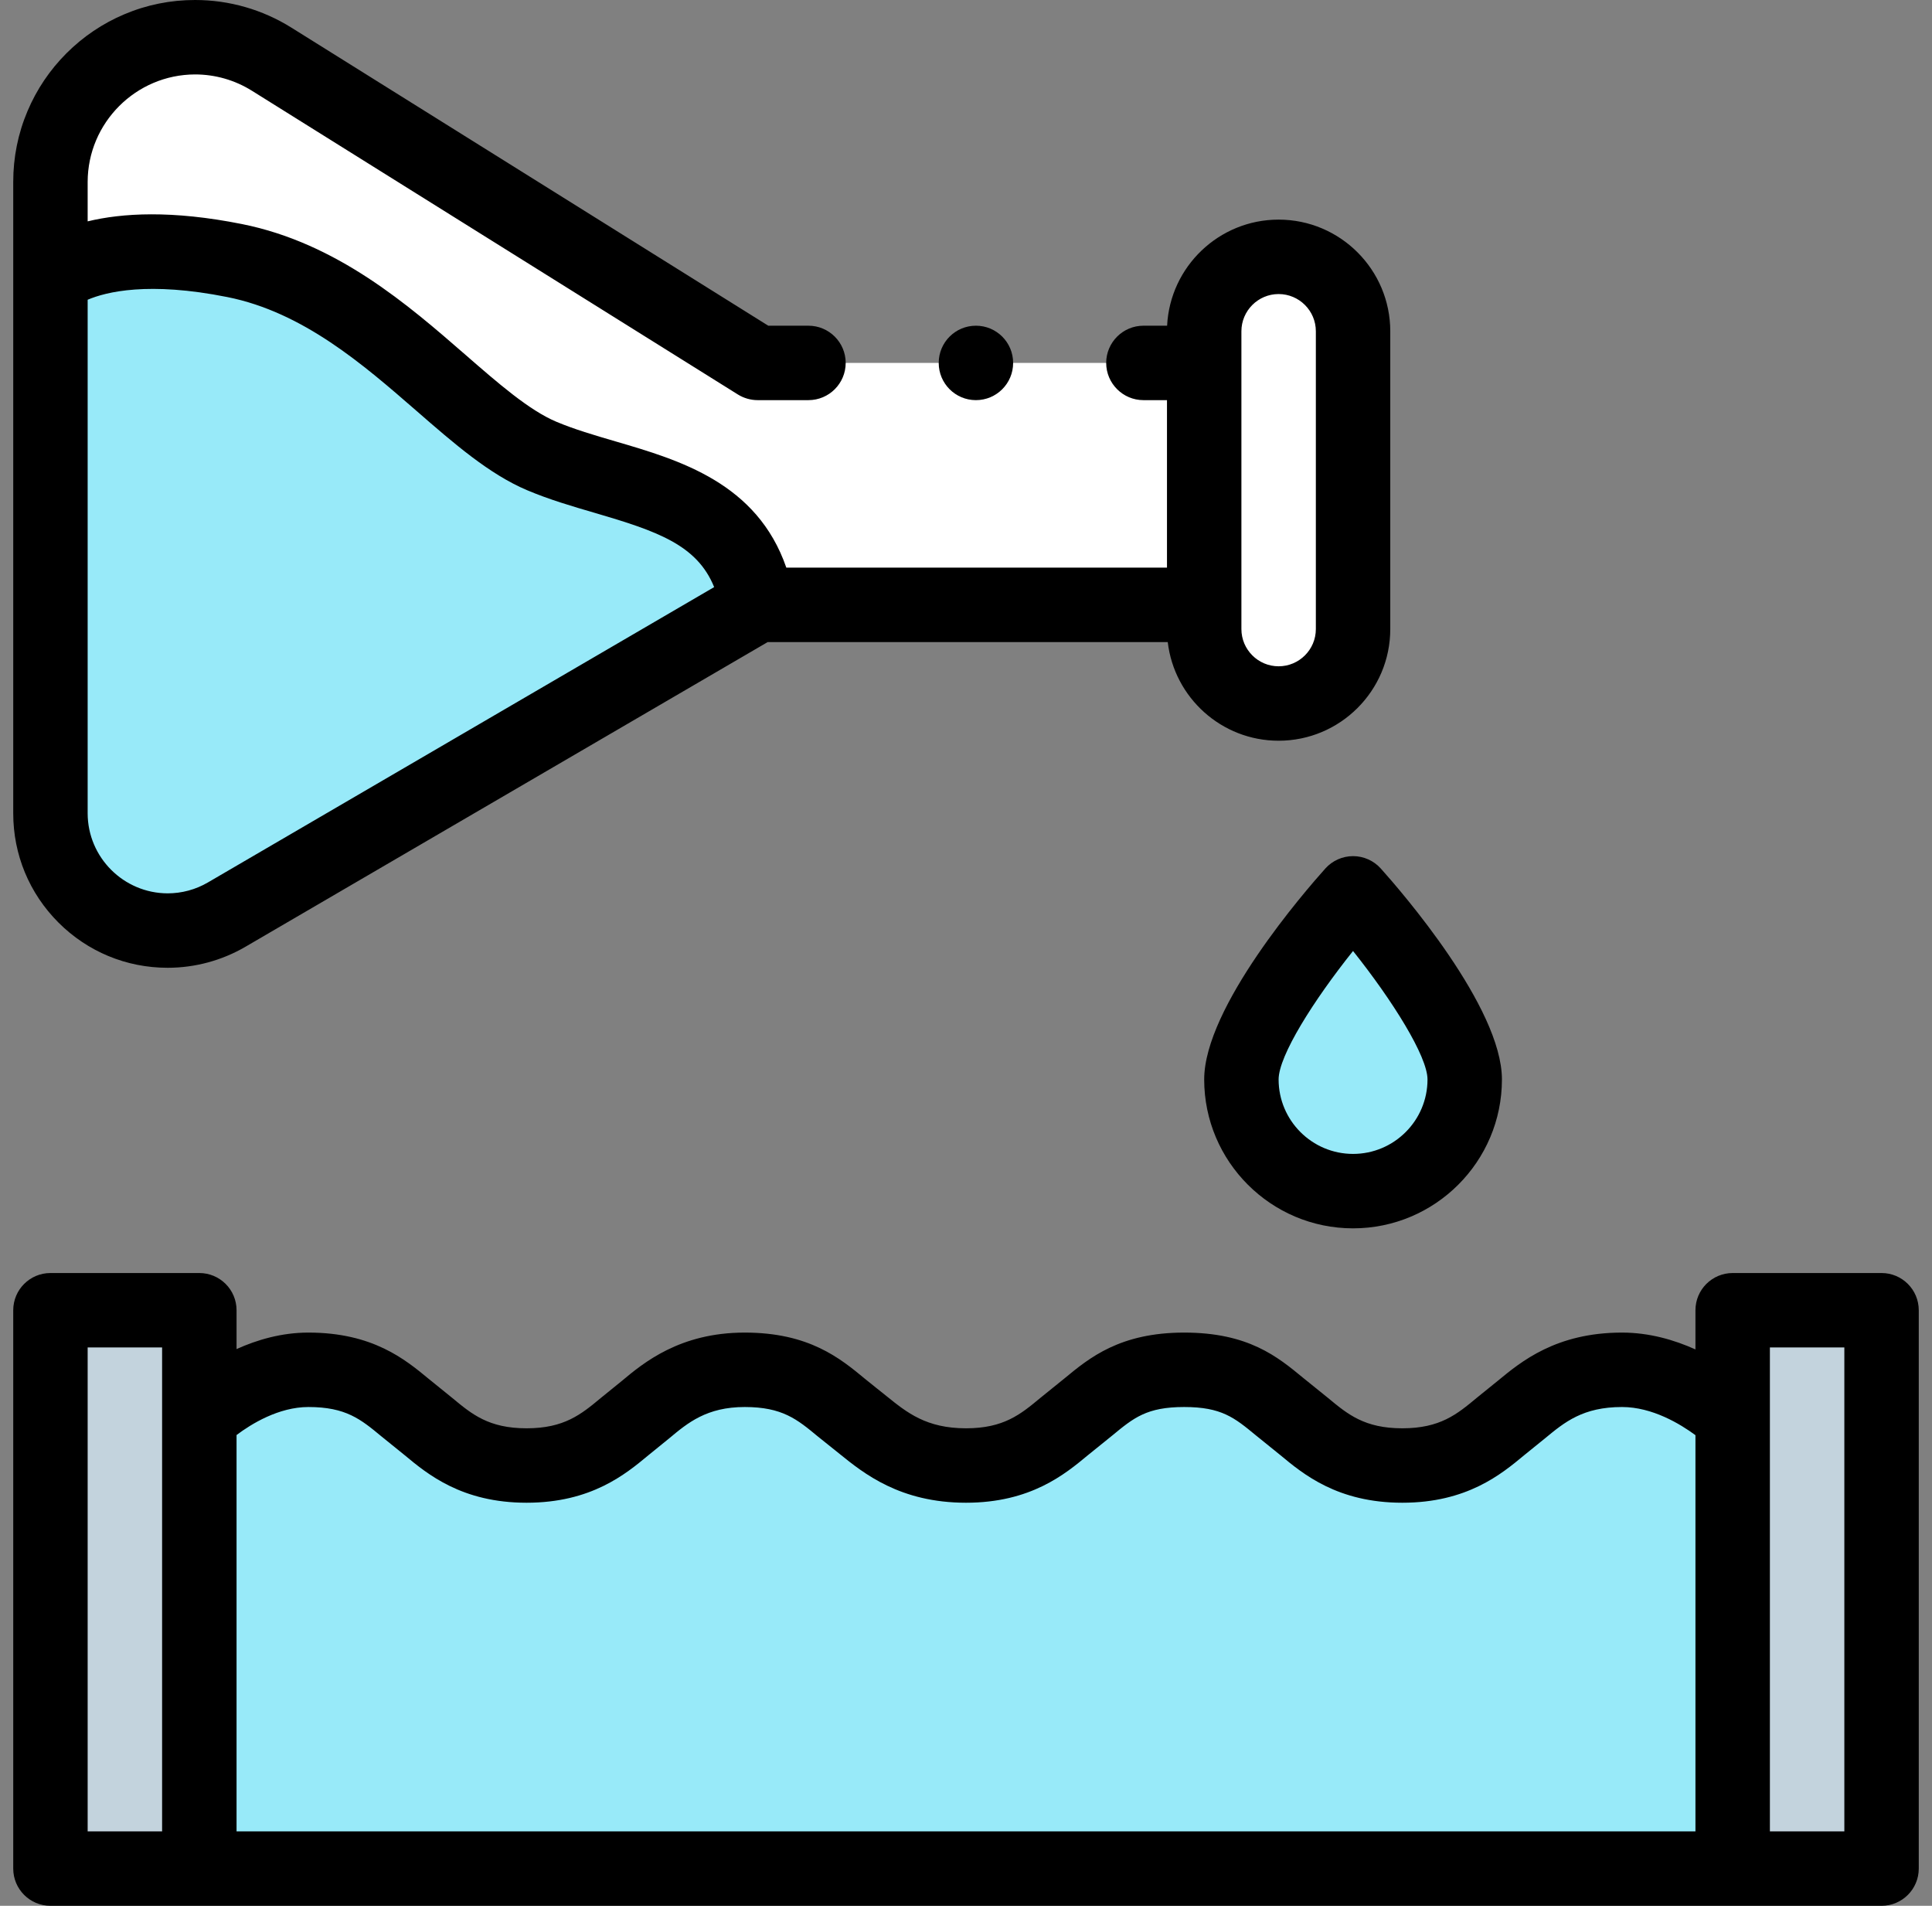
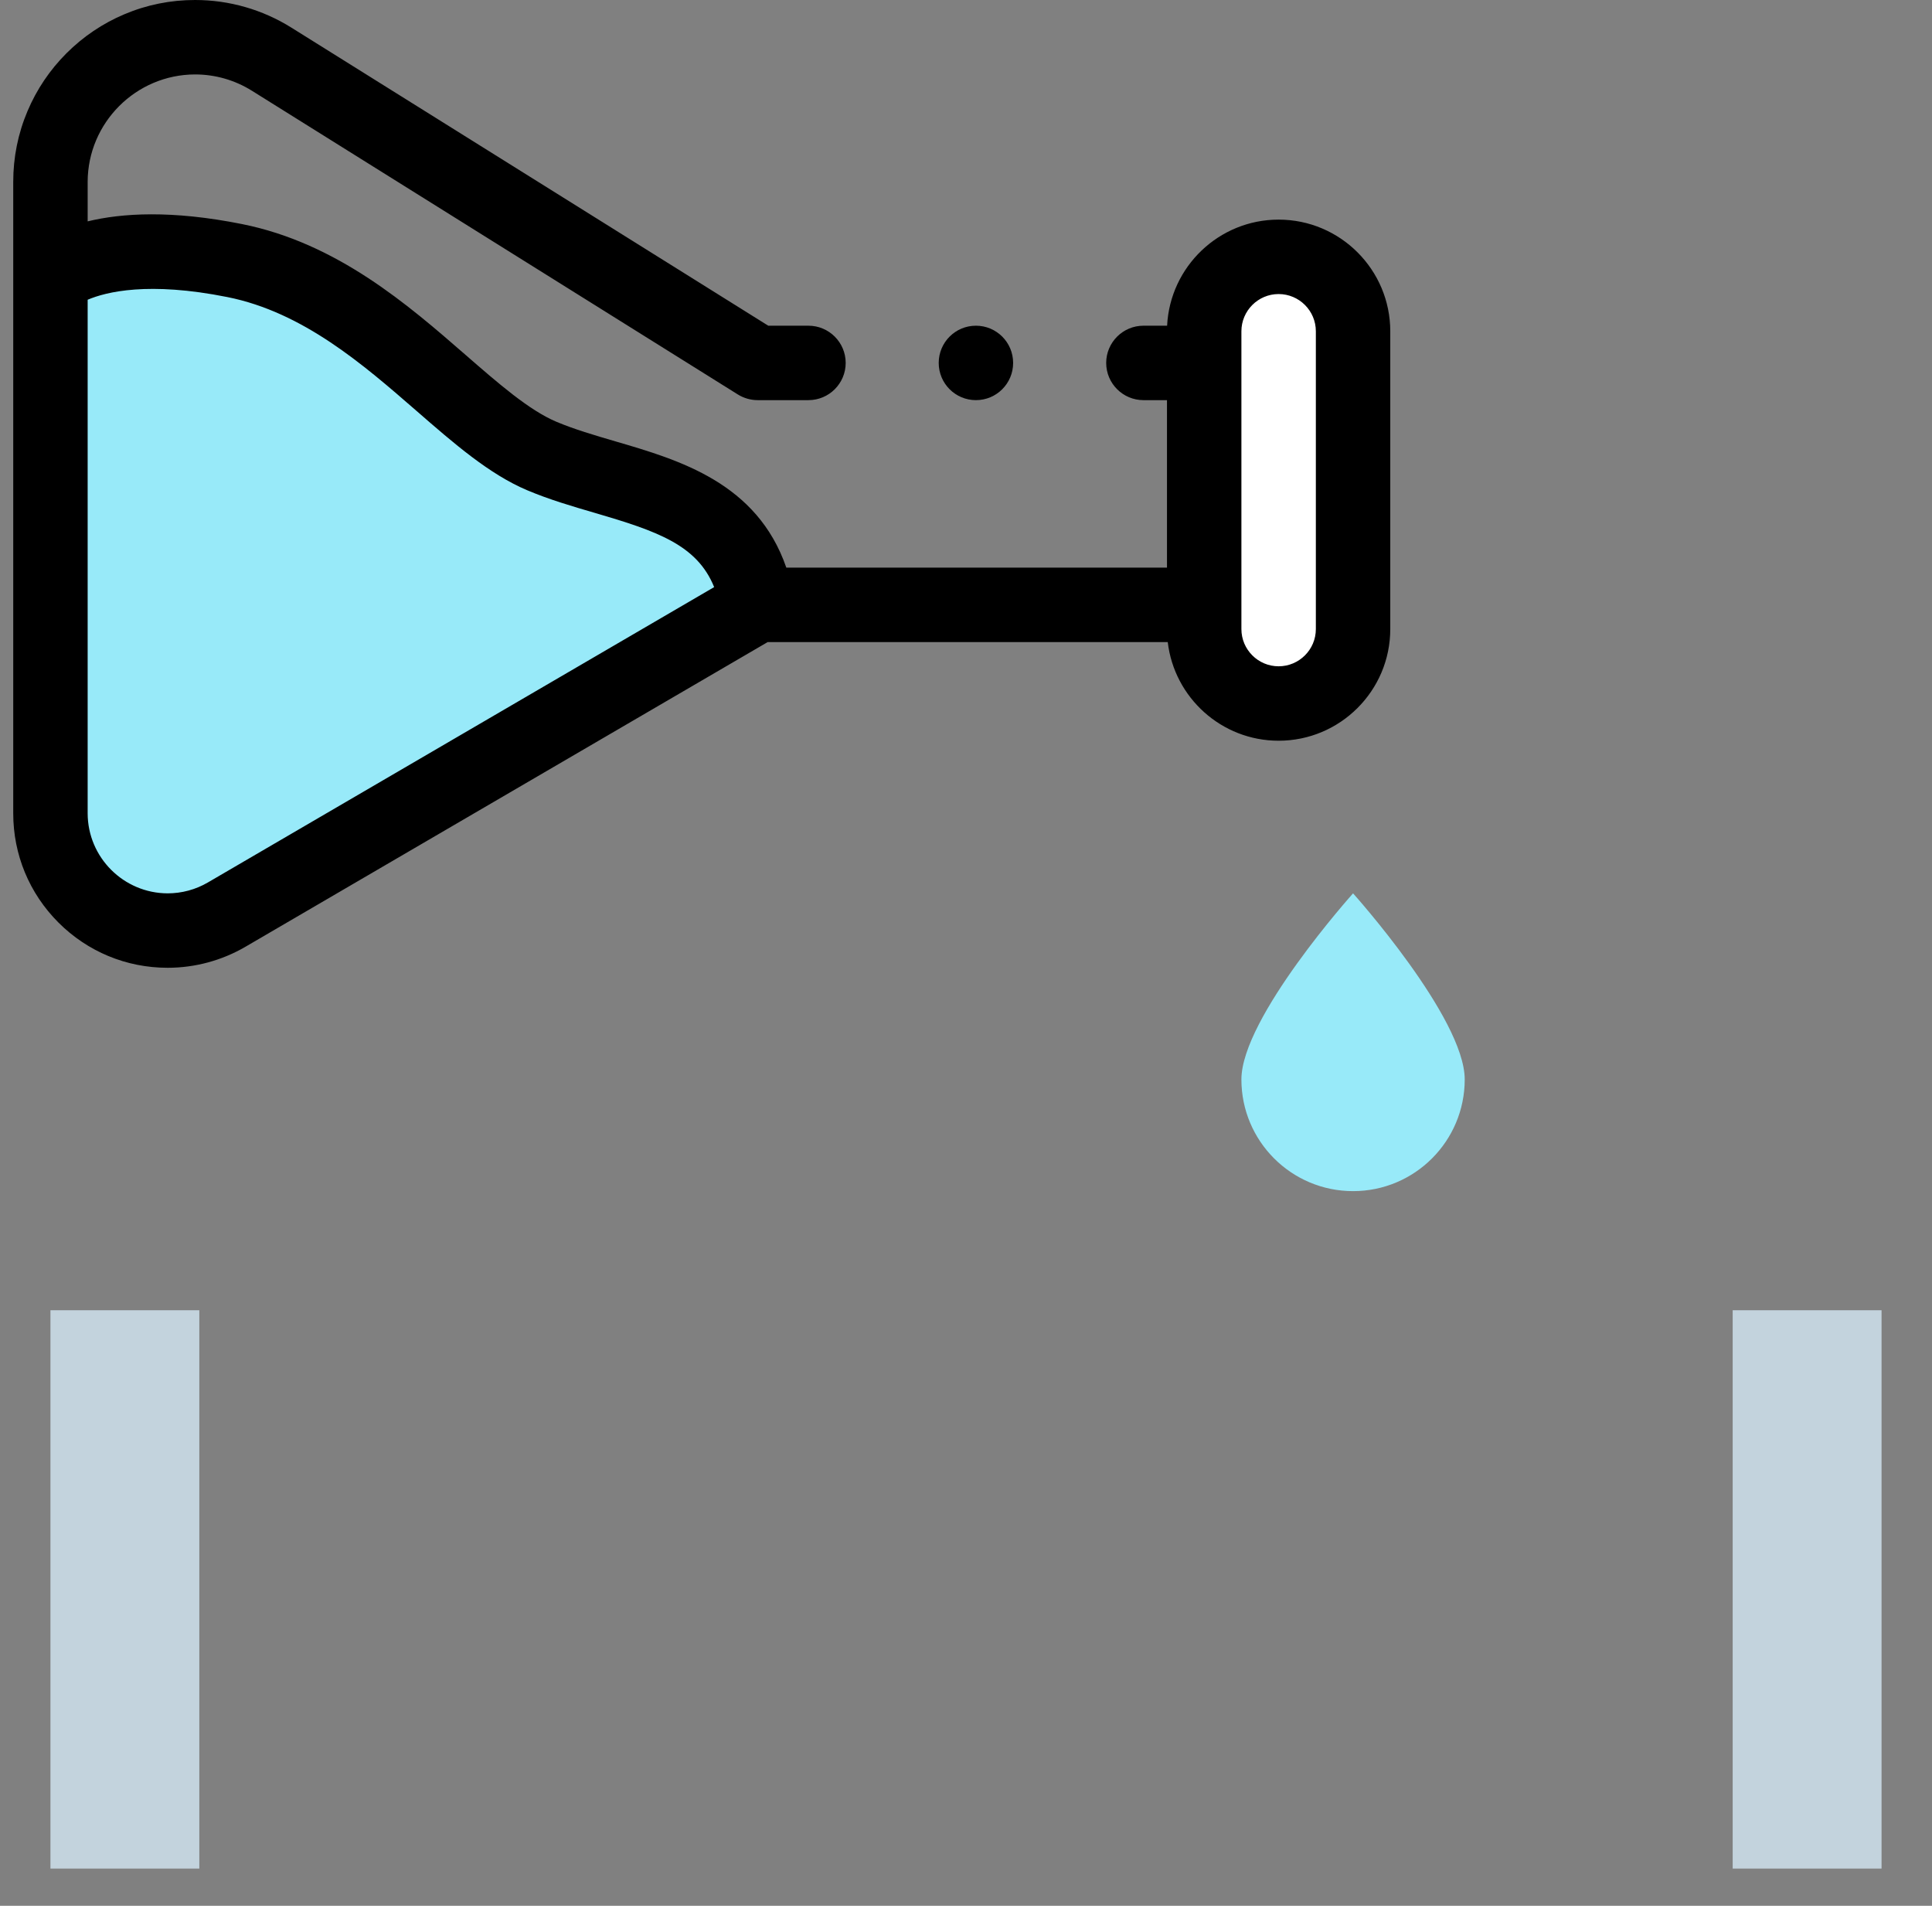
<svg xmlns="http://www.w3.org/2000/svg" fill="none" viewBox="0 0 73 72" height="72" width="73">
  <rect x="0" y="0" width="73" height="72" fill="#808080" stroke="none" />
  <g clip-path="url(#clip0_558_235)">
    <path fill="#C3D3DD" d="M65.469 49.5H71.094V70.594H65.469V49.5Z" />
    <path fill="#C3D3DD" d="M1.906 49.5H7.531V70.594H1.906V49.5Z" />
-     <path fill="#98EAF9" d="M7.531 53.558C7.531 53.558 9.377 51.75 11.653 51.75C13.929 51.75 14.743 52.766 15.774 53.558C16.694 54.264 17.62 55.366 19.896 55.366C22.172 55.366 23.098 54.264 24.018 53.558C24.834 52.931 25.863 51.75 28.139 51.75C30.415 51.75 31.226 52.764 32.261 53.558C33.18 54.264 34.224 55.366 36.5 55.366C38.776 55.366 39.702 54.264 40.622 53.558C41.74 52.699 42.467 51.75 44.743 51.75C47.02 51.75 47.717 52.677 48.865 53.558C49.784 54.264 50.71 55.366 52.986 55.366C55.263 55.366 56.188 54.264 57.108 53.558C57.991 52.88 58.98 51.75 61.288 51.75C63.597 51.75 65.469 53.558 65.469 53.558V70.594H7.531V53.558Z" />
-     <path fill="white" d="M10.266 2.237C9.398 1.694 8.395 1.406 7.37 1.406C4.353 1.406 1.906 3.853 1.906 6.87V30.728C1.906 33.174 3.889 35.156 6.334 35.156C7.118 35.156 7.888 34.948 8.565 34.553L28.625 22.852H45.5V13.711H28.625L10.266 2.237Z" />
    <path fill="white" d="M48.312 26.719C46.759 26.719 45.5 25.46 45.5 23.906V12.656C45.5 11.103 46.759 9.844 48.312 9.844C49.866 9.844 51.125 11.103 51.125 12.656V23.906C51.125 25.46 49.866 26.719 48.312 26.719Z" />
    <path fill="#98EAF9" d="M55.344 40.781C55.344 43.111 53.455 45 51.125 45C48.795 45 46.906 43.111 46.906 40.781C46.906 38.451 51.125 33.75 51.125 33.75C51.125 33.75 55.344 38.451 55.344 40.781Z" />
    <path fill="#98EAF9" d="M28.625 22.852L8.565 34.553C8.226 34.751 7.865 34.902 7.489 35.003C7.115 35.104 6.727 35.156 6.335 35.156C3.889 35.156 1.906 33.173 1.906 30.728V10.547C1.906 10.547 3.594 8.789 8.867 9.844C14.141 10.898 17.305 15.891 20.469 17.227C23.633 18.562 27.852 18.492 28.625 22.852Z" />
-     <path fill="black" d="M71.094 48.094H65.469C64.692 48.094 64.062 48.723 64.062 49.5V50.98C63.267 50.622 62.319 50.344 61.288 50.344C58.8 50.344 57.474 51.439 56.596 52.164C56.477 52.262 55.939 52.692 55.791 52.815C55.052 53.429 54.414 53.96 52.986 53.96C51.558 53.96 50.92 53.429 50.181 52.815C50.033 52.692 49.405 52.191 49.242 52.057C48.269 51.254 47.166 50.344 44.743 50.344C42.318 50.344 41.161 51.299 40.231 52.067C40.072 52.199 39.453 52.692 39.305 52.815C38.566 53.429 37.928 53.96 36.5 53.96C35.002 53.96 34.269 53.368 33.493 52.741C33.364 52.637 32.838 52.22 32.69 52.097C31.746 51.316 30.572 50.344 28.139 50.344C25.683 50.344 24.31 51.49 23.489 52.176C23.37 52.275 22.849 52.692 22.701 52.815C21.962 53.429 21.324 53.96 19.896 53.96C18.468 53.96 17.83 53.429 17.091 52.815C16.943 52.692 16.353 52.221 16.205 52.098C15.31 51.358 14.086 50.344 11.653 50.344C10.645 50.344 9.718 50.615 8.938 50.967V49.5C8.938 48.723 8.308 48.094 7.531 48.094H1.906C1.13 48.094 0.5 48.723 0.5 49.5V70.594C0.5 71.37 1.13 72 1.906 72H71.094C71.87 72 72.5 71.37 72.5 70.594V49.5C72.5 48.723 71.87 48.094 71.094 48.094ZM3.312 50.906H6.125V69.188H3.312V50.906ZM8.938 54.214C9.492 53.797 10.529 53.156 11.653 53.156C13.072 53.156 13.634 53.621 14.411 54.265C14.572 54.398 15.16 54.867 15.293 54.978C16.153 55.692 17.452 56.772 19.896 56.772C22.34 56.772 23.639 55.692 24.499 54.978C24.632 54.867 25.155 54.448 25.291 54.335C25.985 53.755 26.703 53.156 28.139 53.156C29.559 53.156 30.12 53.621 30.896 54.264C31.058 54.397 31.616 54.84 31.726 54.929C32.635 55.663 34.008 56.772 36.5 56.772C38.944 56.772 40.243 55.692 41.103 54.978C41.236 54.867 41.85 54.377 42.022 54.236C42.837 53.563 43.329 53.156 44.743 53.156C46.155 53.156 46.644 53.559 47.452 54.226C47.627 54.37 48.25 54.867 48.383 54.978C49.243 55.692 50.542 56.772 52.986 56.772C55.43 56.772 56.73 55.692 57.589 54.978C57.722 54.867 58.25 54.446 58.387 54.332C59.119 53.728 59.811 53.156 61.288 53.156C62.437 53.156 63.496 53.802 64.062 54.22V69.188H8.938V54.214ZM69.688 69.188H66.875V50.906H69.688V69.188Z" />
    <path fill="black" d="M36.875 15.117C37.652 15.117 38.281 14.488 38.281 13.711C38.281 12.934 37.652 12.305 36.875 12.305C36.098 12.305 35.469 12.934 35.469 13.711C35.469 14.488 36.098 15.117 36.875 15.117Z" />
    <path fill="black" d="M6.335 36.562C7.365 36.562 8.382 36.288 9.274 35.768L29.005 24.258H44.123C44.368 26.353 46.153 27.984 48.312 27.984C50.639 27.984 52.531 26.092 52.531 23.766V12.516C52.531 10.189 50.639 8.297 48.312 8.297C46.057 8.297 44.209 10.076 44.099 12.305H43.204C42.429 12.305 41.797 12.936 41.797 13.711C41.797 14.486 42.429 15.117 43.204 15.117H44.094V21.445H29.711C28.606 18.241 25.668 17.38 23.259 16.676C22.457 16.441 21.7 16.22 21.016 15.931C19.996 15.501 18.826 14.483 17.588 13.405C15.427 11.524 12.738 9.184 9.143 8.465C6.491 7.934 4.608 8.049 3.312 8.363V6.871C3.317 4.636 5.136 2.817 7.371 2.812C8.132 2.812 8.876 3.026 9.521 3.43L27.88 14.903C28.101 15.041 28.365 15.117 28.625 15.117H30.547C31.324 15.117 31.954 14.486 31.954 13.711C31.954 12.936 31.324 12.305 30.547 12.305H29.029L11.012 1.045C9.919 0.361 8.659 0 7.371 0C6.443 0 5.543 0.181 4.696 0.54C3.878 0.886 3.144 1.381 2.512 2.012C1.881 2.644 1.386 3.378 1.04 4.196C0.681 5.043 0.5 5.943 0.5 6.871V30.728C0.5 32.288 1.107 33.751 2.209 34.854C3.311 35.955 4.775 36.562 6.335 36.562ZM46.906 12.516C46.906 11.74 47.537 11.109 48.312 11.109C49.088 11.109 49.719 11.74 49.719 12.516V23.766C49.719 24.541 49.088 25.172 48.312 25.172C47.537 25.172 46.906 24.541 46.906 23.766V12.516ZM8.591 11.223C11.454 11.795 13.732 13.778 15.742 15.527C17.154 16.756 18.488 17.917 19.922 18.522C20.755 18.874 21.627 19.129 22.47 19.375C24.835 20.067 26.338 20.585 26.984 22.18L7.856 33.338C7.395 33.608 6.869 33.75 6.335 33.75C4.671 33.747 3.315 32.392 3.312 30.728V11.324C4.011 11.026 5.612 10.627 8.591 11.223Z" />
-     <path fill="black" d="M51.125 32.344C50.726 32.344 50.345 32.514 50.078 32.811C49.314 33.663 45.5 38.051 45.5 40.781C45.5 43.883 48.023 46.406 51.125 46.406C54.227 46.406 56.75 43.883 56.75 40.781C56.75 38.051 52.936 33.663 52.172 32.811C51.905 32.514 51.524 32.344 51.125 32.344ZM51.125 43.594C49.574 43.594 48.312 42.332 48.312 40.781C48.312 39.885 49.634 37.792 51.124 35.928C52.619 37.802 53.938 39.91 53.938 40.781C53.938 42.332 52.676 43.594 51.125 43.594Z" />
  </g>
  <defs>
    <clipPath id="clip0_558_235">
      <rect transform="translate(0.5)" fill="white" height="72" width="72" />
    </clipPath>
  </defs>
</svg>